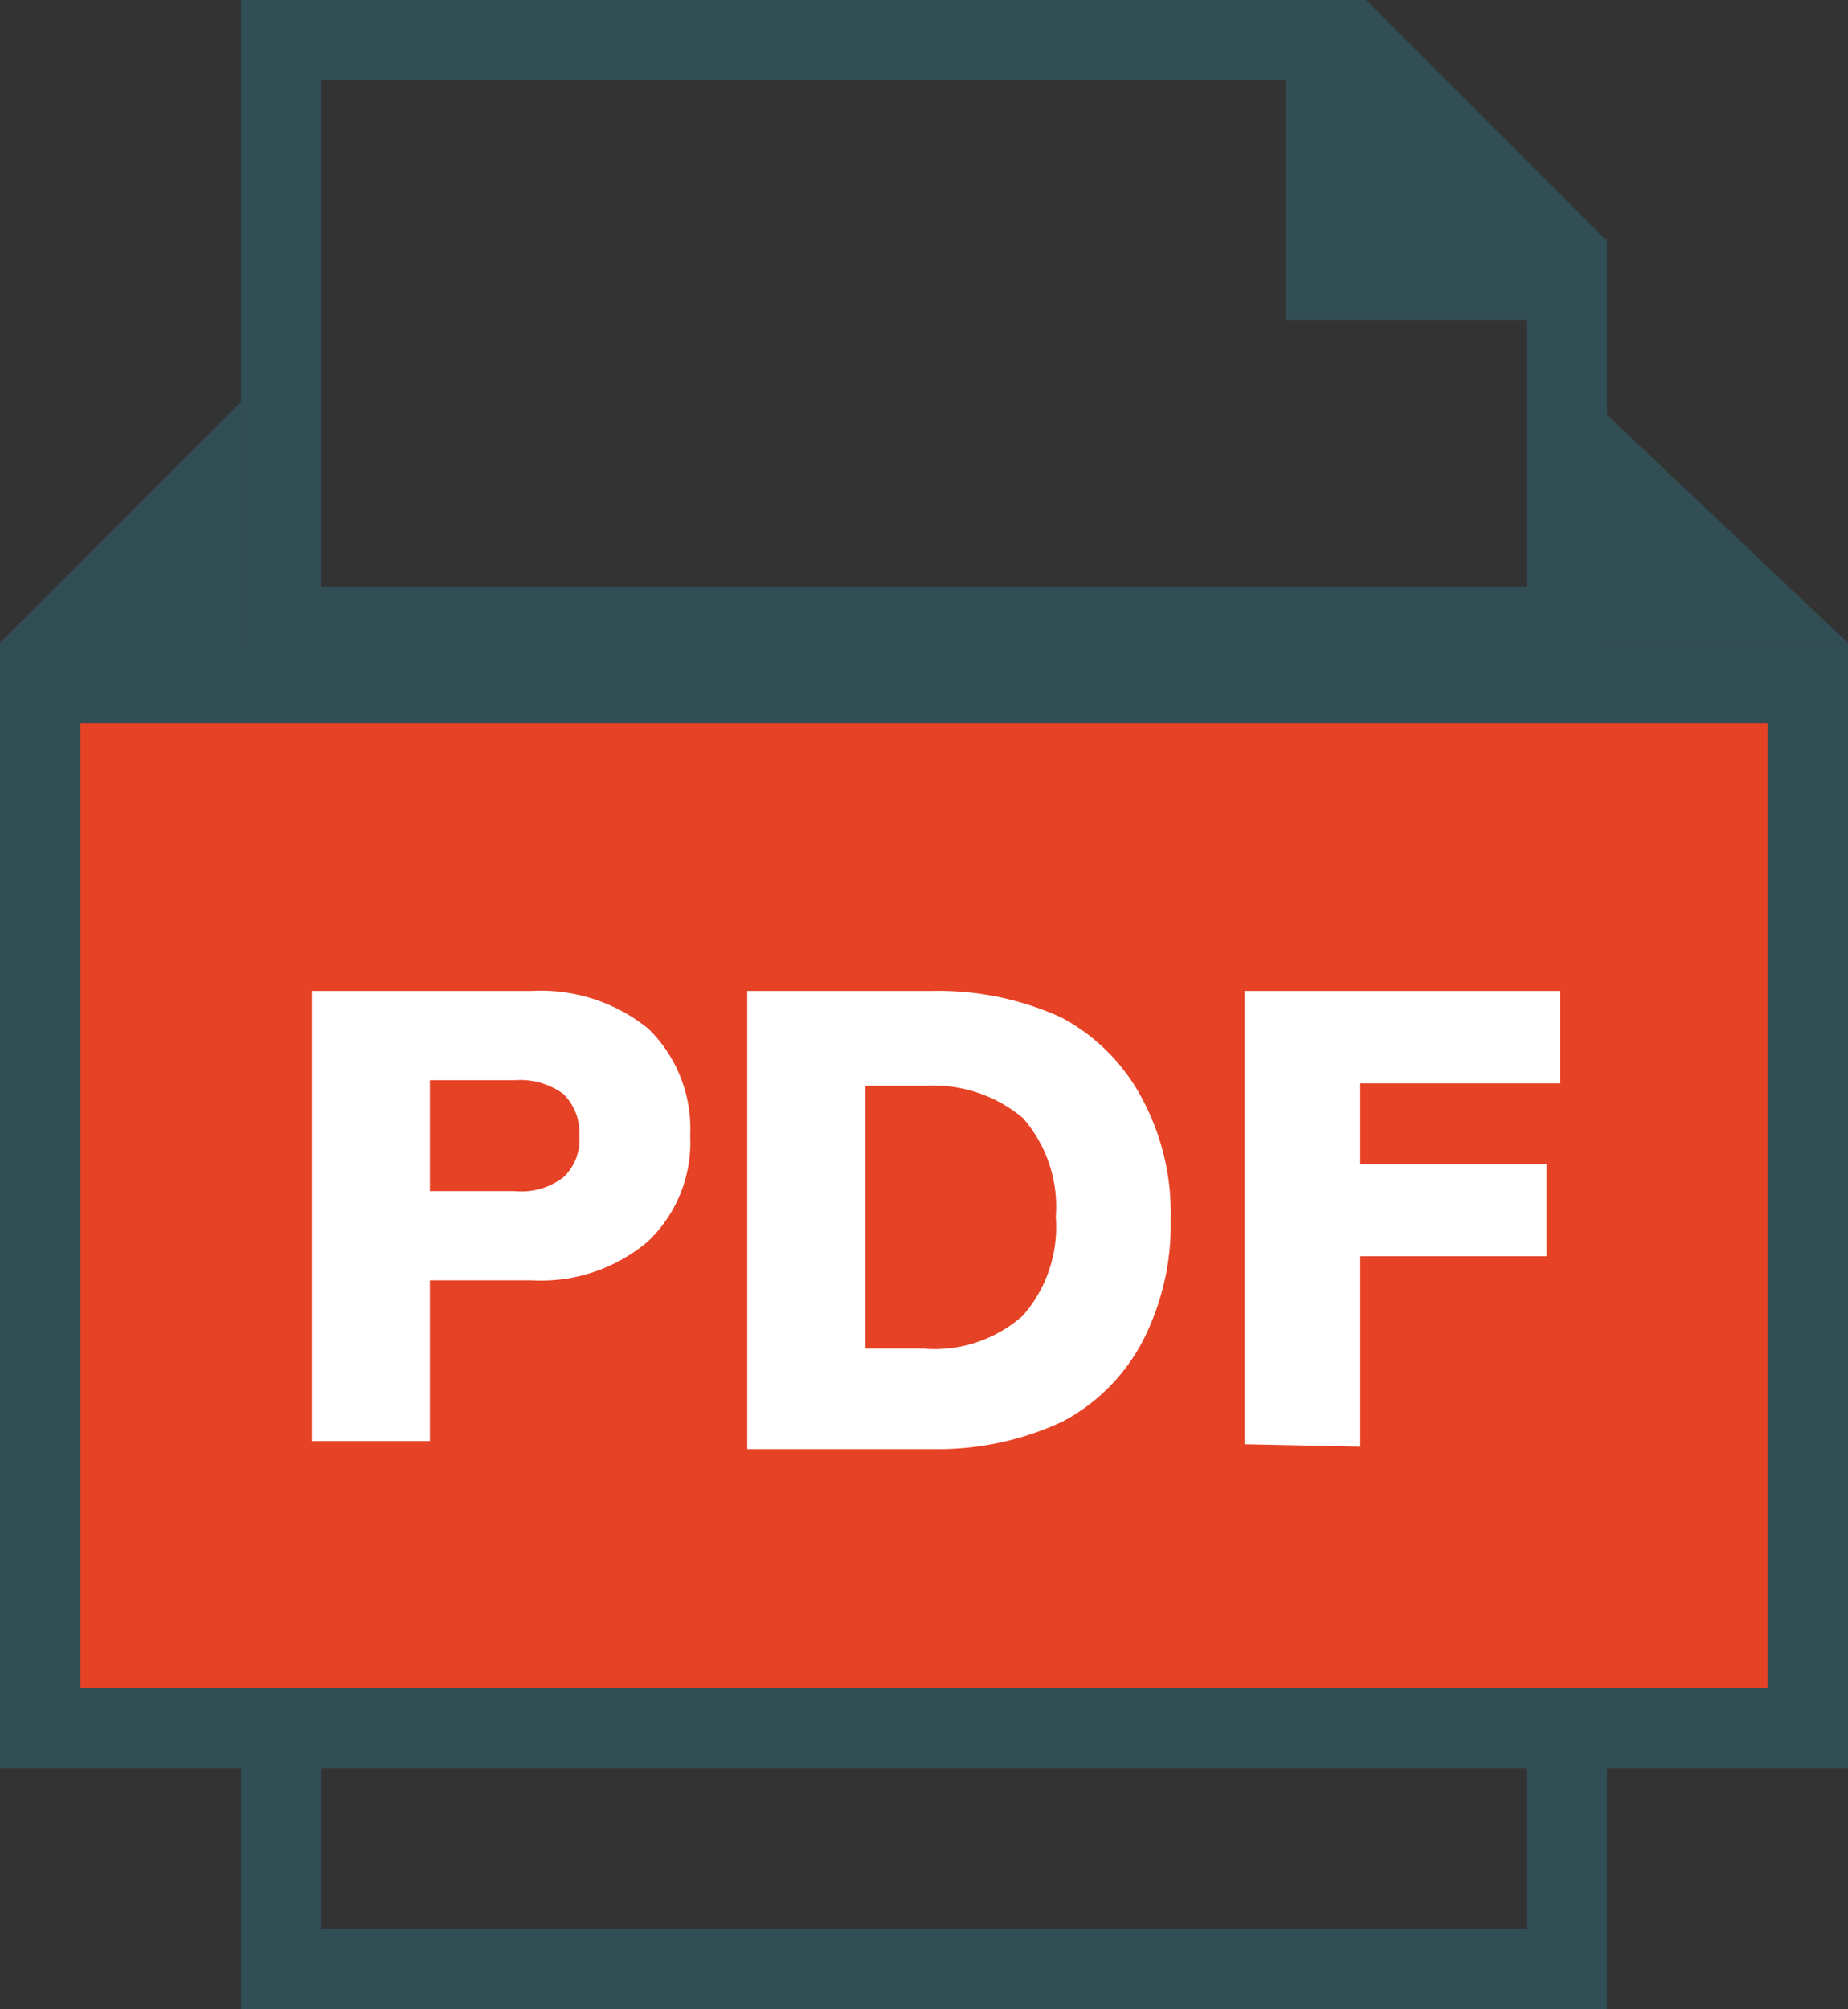
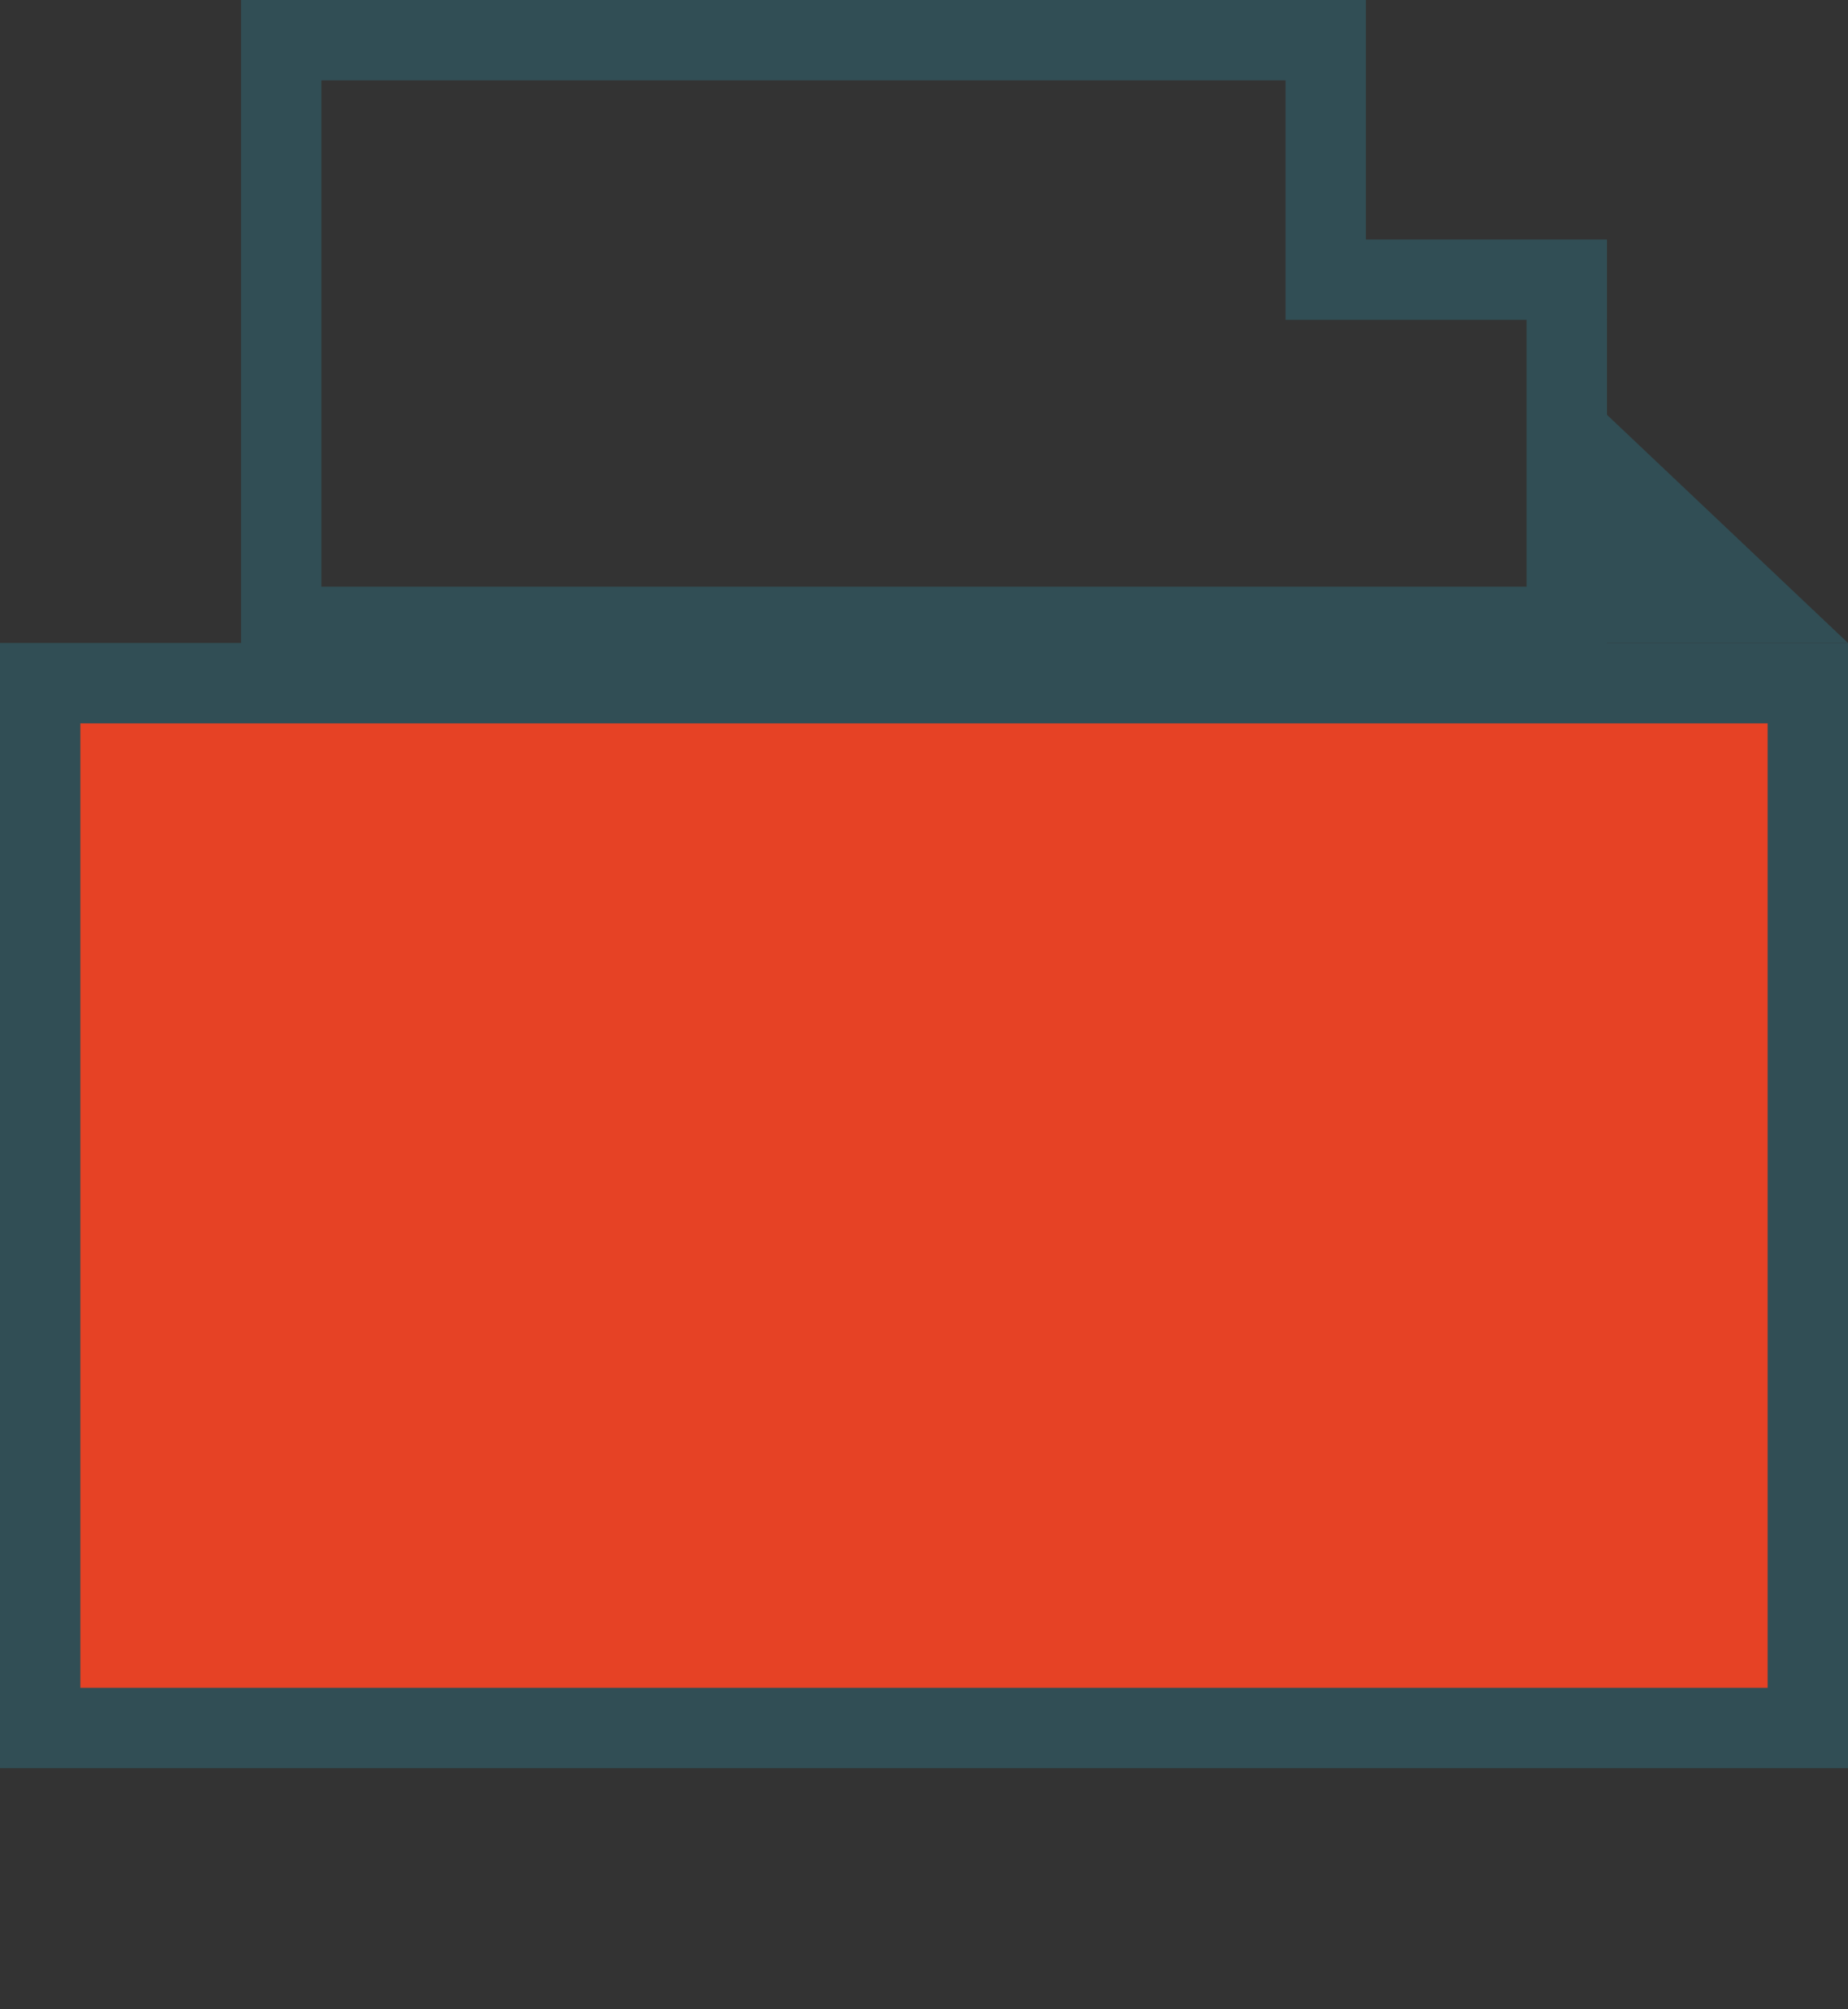
<svg xmlns="http://www.w3.org/2000/svg" viewBox="0 0 23 25" width="23" height="25">
  <rect x="0" y="0" width="23" height="25" fill="#333333" stroke="none" />
  <defs>
    <style>.cls-1{fill:none;}.cls-1,.cls-3{stroke:#314e55;}.cls-2{fill:#314e55;}.cls-3{fill:#e64225;}.cls-4{fill:#fff;}</style>
  </defs>
  <title>pdf</title>
  <g id="Layer_2" data-name="Layer 2">
    <g id="Layer_1-2" data-name="Layer 1">
      <g id="Symbols">
        <g id="doc-iIcons_zip-icon" data-name="doc-iIcons/zip-icon">
          <g id="pdf">
-             <path id="Rectangle-1948" class="cls-1" d="M19.5,19.5H3.5v5h16Z" />
            <path id="Rectangle-1948-path" class="cls-1" d="M19.5,3.48h-3V.5H3.5V7.8h16Z" />
-             <polygon id="Path-2" class="cls-2" points="17 0 16.5 3.48 20 3 17 0" />
-             <path id="Path-4339" class="cls-2" d="M3,8.08V5L0,8Z" />
            <path id="Path-4339-2" data-name="Path-4339" class="cls-2" d="M19.83,8V5L23,8Z" />
            <g id="Rectangle-1949">
              <rect class="cls-3" x="0.5" y="8.5" width="22" height="13" />
            </g>
-             <path id="PDF-2" data-name="PDF" class="cls-4" d="M3.88,12.33H6.61a2.13,2.13,0,0,1,1.46.47,1.74,1.74,0,0,1,.52,1.33,1.7,1.7,0,0,1-.53,1.32,2.06,2.06,0,0,1-1.45.48H5.35v2H3.88Zm2.53,2.49a.86.86,0,0,0,.6-.17.64.64,0,0,0,.2-.52.67.67,0,0,0-.2-.52.91.91,0,0,0-.6-.17H5.35v1.38ZM9.3,12.33h2.29a3.69,3.69,0,0,1,1.62.33,2.42,2.42,0,0,1,1,1,3,3,0,0,1,.36,1.51,3.16,3.16,0,0,1-.35,1.52,2.38,2.38,0,0,1-1,1,3.66,3.66,0,0,1-1.62.34H9.3Zm2.19,4.45a1.66,1.66,0,0,0,1.24-.41,1.67,1.67,0,0,0,.41-1.23,1.67,1.67,0,0,0-.41-1.23,1.74,1.74,0,0,0-1.24-.4h-.72v3.27Zm4,1.19V12.33h3.93v1.15H16.93v1h2.32v1.15H16.93V18Z" />
          </g>
        </g>
      </g>
    </g>
  </g>
</svg>